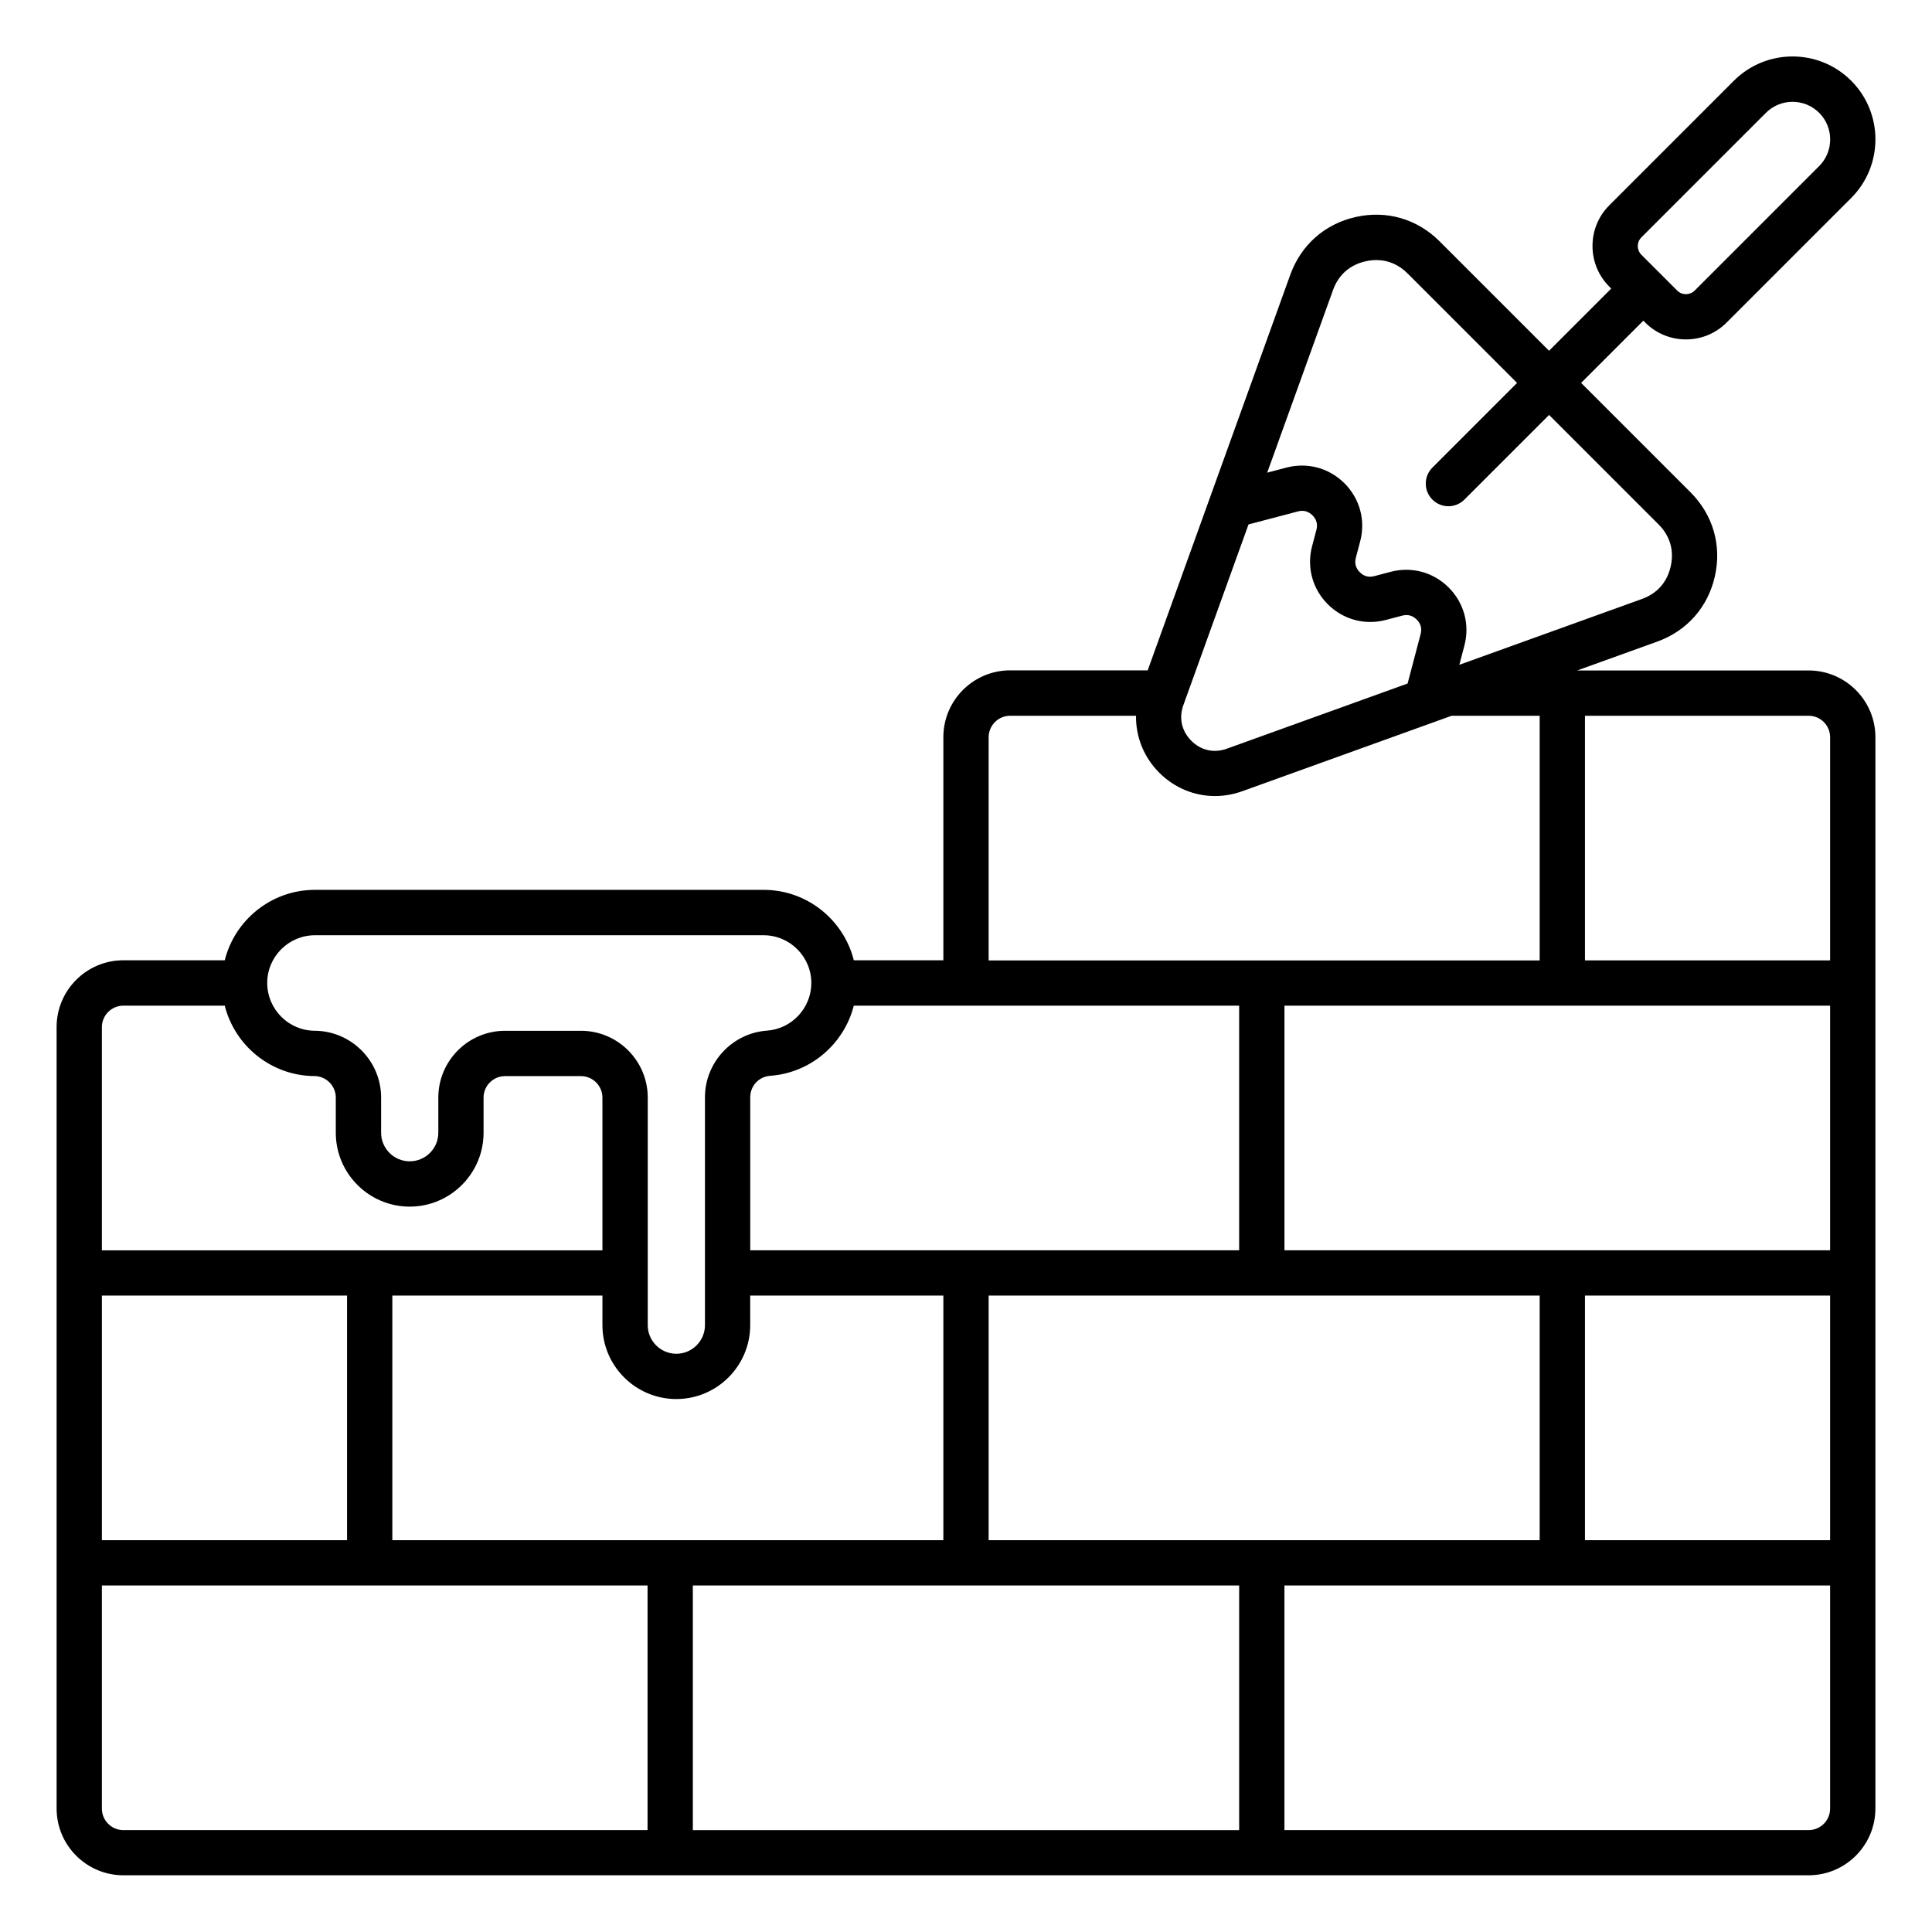
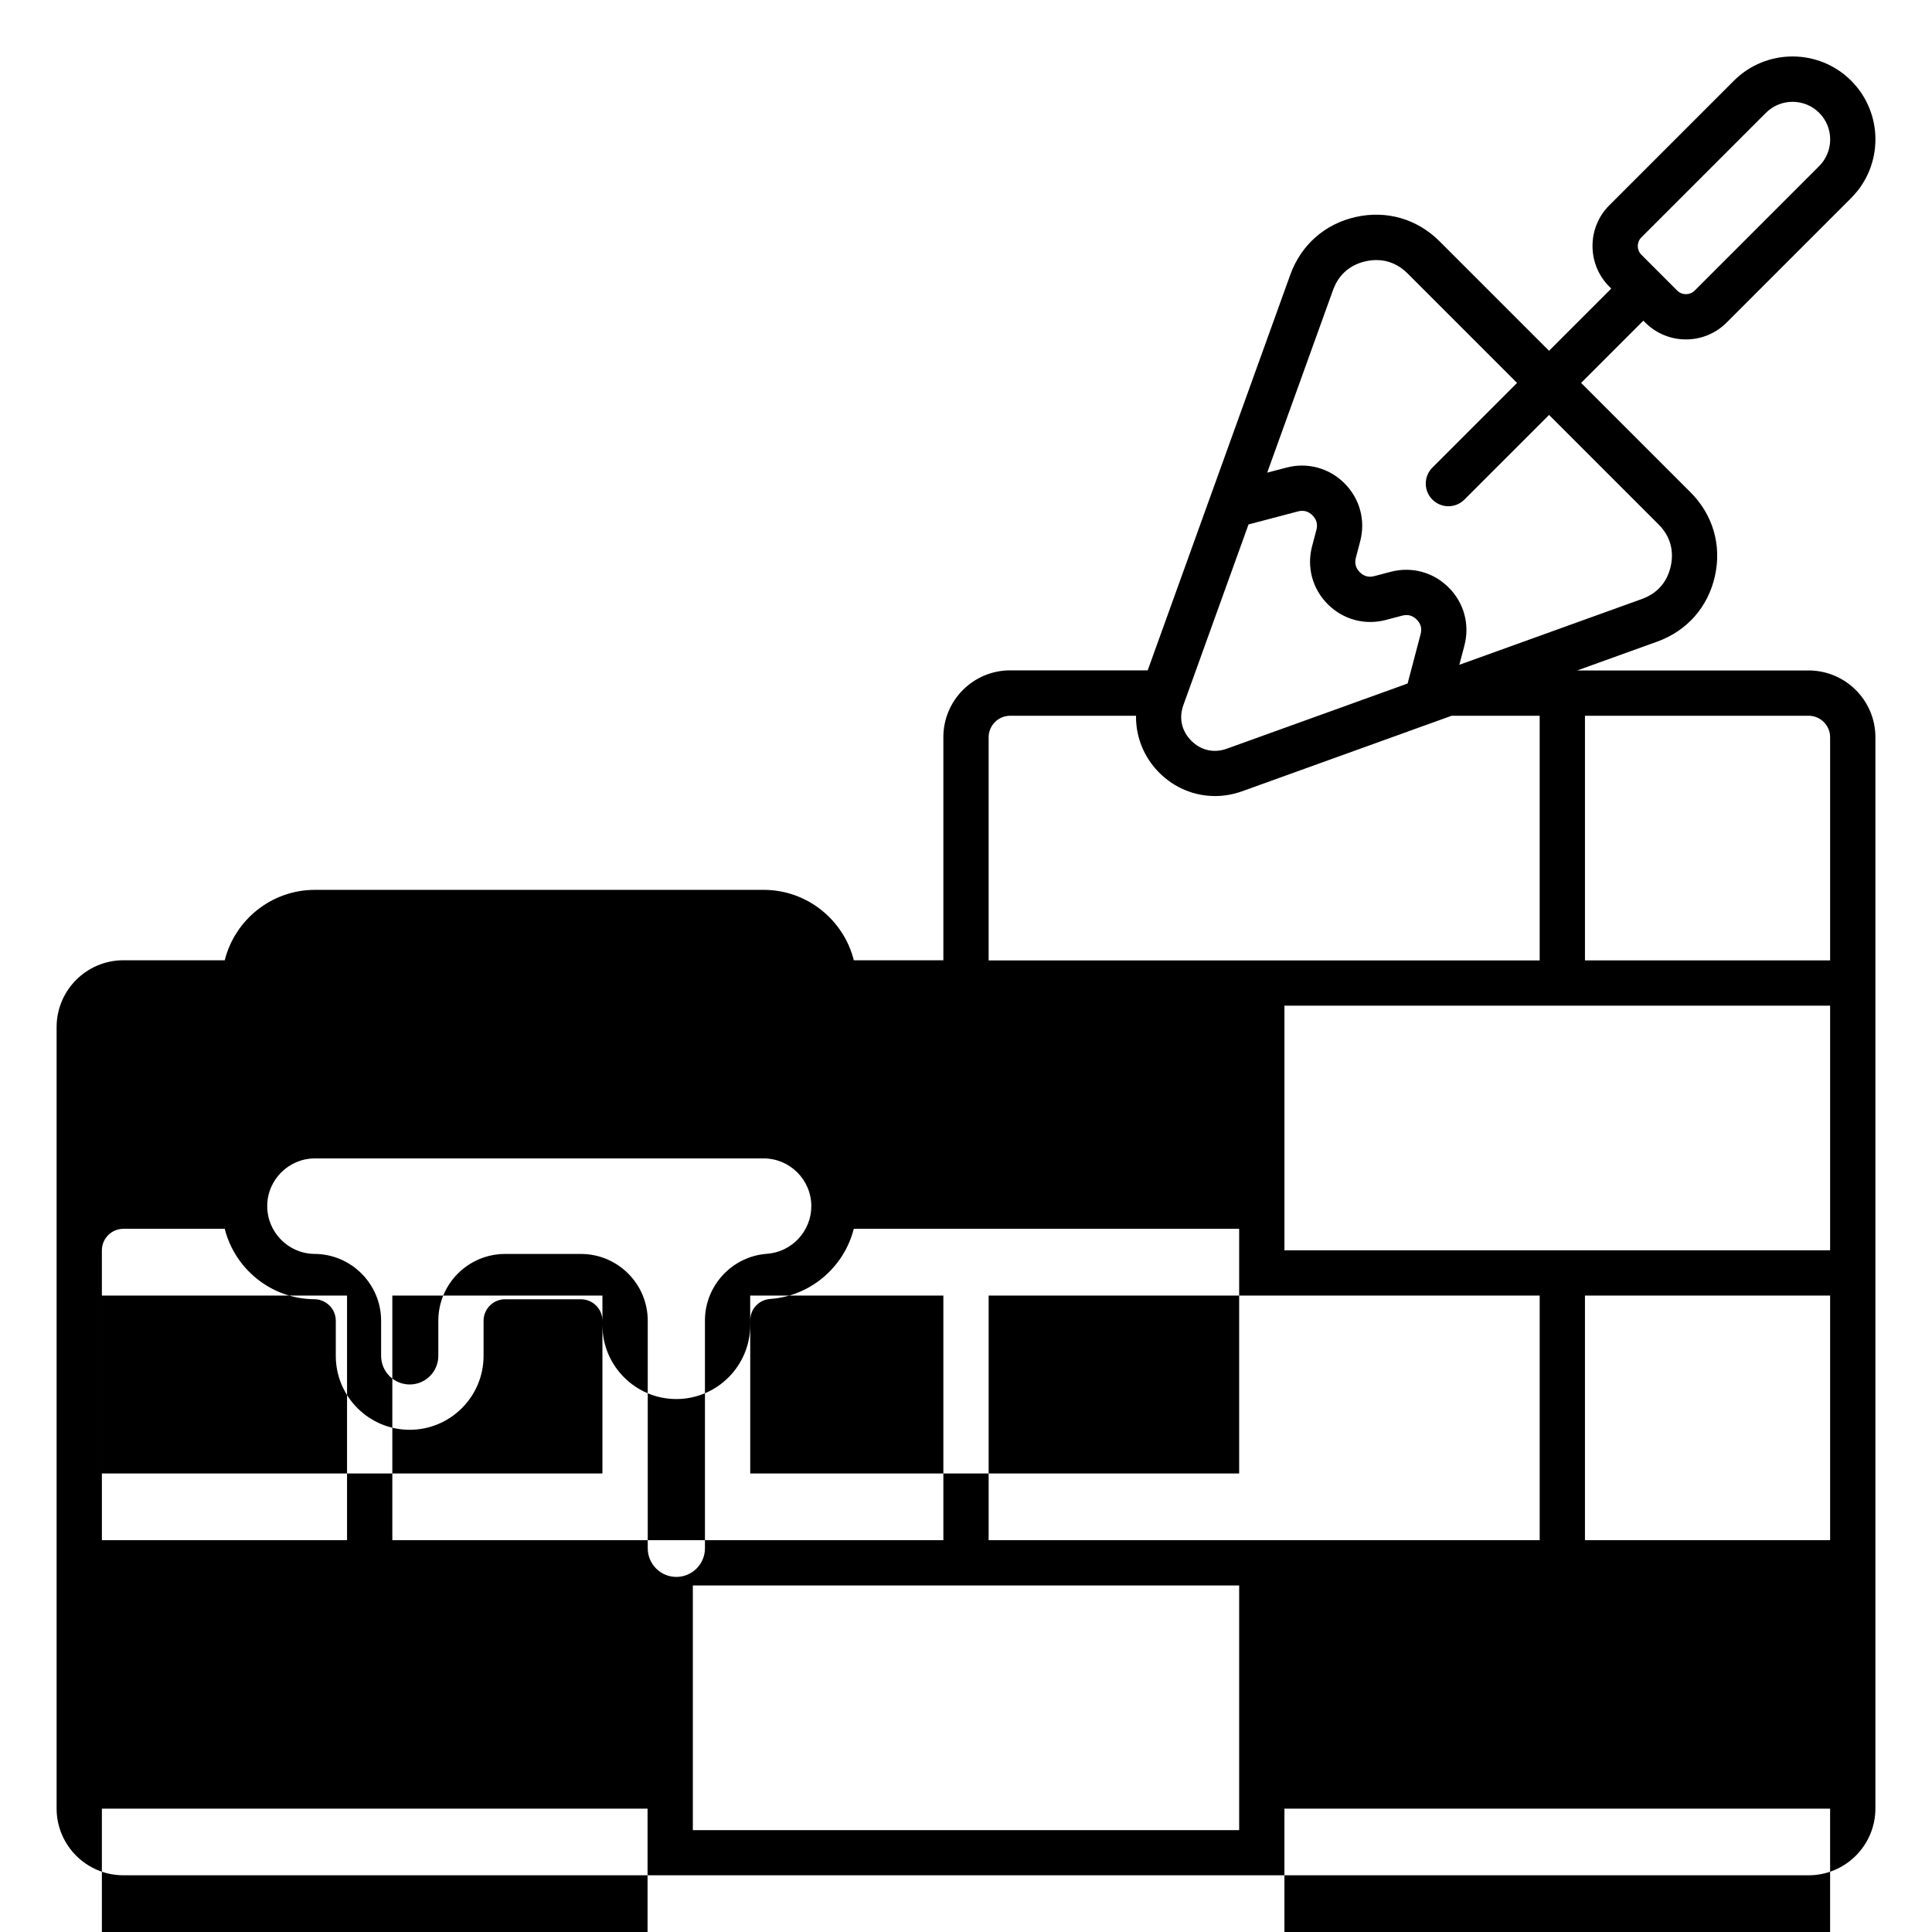
<svg xmlns="http://www.w3.org/2000/svg" id="Layer_1" enable-background="new 0 0 512 512" viewBox="0 0 512 512">
-   <path d="m479.3 177.68h-61.33l21.22-7.65c7.89-2.84 13.46-9.17 15.28-17.35 1.83-8.18-.52-16.27-6.45-22.2l-29.01-29.01 16.49-16.49.52.52c2.97 2.97 6.87 4.45 10.77 4.45s7.8-1.48 10.77-4.46l33.02-33.02c8.57-8.57 8.57-22.51 0-31.08s-22.51-8.57-31.08 0l-33.02 33.02c-2.87 2.87-4.45 6.7-4.45 10.77 0 4.08 1.58 7.9 4.45 10.77l.52.52-16.49 16.49-29.01-29.01c-5.93-5.93-14.02-8.28-22.2-6.45s-14.5 7.4-17.35 15.28l-37.8 104.87h-36.45c-9.76 0-17.7 7.94-17.7 17.7v59.13h-23.73c-2.69-10.7-12.39-18.66-23.91-18.66h-118.89c-11.53 0-21.23 7.95-23.91 18.66h-26.86c-9.76 0-17.7 7.94-17.7 17.7v65.13 76.83 65.13c0 9.76 7.94 17.7 17.7 17.7h446.6c9.76 0 17.7-7.94 17.7-17.7v-65.13-76.83-76.83-65.13c0-9.73-7.94-17.67-17.7-17.67zm-44.33-114.76 33.02-33.02c3.89-3.89 10.22-3.89 14.11 0s3.89 10.22 0 14.11l-33.02 33.02c-1.24 1.24-3.33 1.24-4.58 0l-9.53-9.53c-.81-.82-.94-1.78-.94-2.29s.13-1.48.94-2.29zm50.03 132.46v59.13h-64.97v-64.83h59.27c3.14 0 5.7 2.56 5.7 5.7zm-458 147.96h64.97v64.83h-64.97zm76.97 0h55.68v7.84c0 10.8 8.79 19.58 19.58 19.58s19.58-8.79 19.58-19.58v-7.84h51.19v64.83h-146.03zm224.42 76.83v64.83h-144.78v-64.83zm-66.39-12v-64.83h146.03v64.83zm158.03-64.83h64.97v64.83h-64.97zm-79.64-12v-64.83h144.61v64.83zm12.87-254.46c1.46-4.06 4.46-6.7 8.67-7.64.97-.22 1.92-.32 2.84-.32 3.09 0 5.91 1.2 8.26 3.55l29.01 29.01-22.44 22.44c-2.34 2.34-2.34 6.14 0 8.48 1.17 1.17 2.71 1.76 4.24 1.76s3.07-.59 4.24-1.76l22.44-22.44 29.01 29.01c3.05 3.05 4.17 6.89 3.23 11.1s-3.58 7.21-7.64 8.67l-48.38 17.44 1.34-5.09c1.47-5.57-.09-11.32-4.16-15.39s-9.82-5.63-15.39-4.16l-4.32 1.14c-1.47.39-2.77.04-3.85-1.04s-1.43-2.37-1.04-3.85l1.14-4.32c1.47-5.57-.09-11.32-4.16-15.39s-9.83-5.62-15.39-4.16l-5.09 1.34zm-39.66 110 17.27-47.9 13.1-3.45c1.48-.39 2.77-.04 3.85 1.04s1.43 2.37 1.04 3.85l-1.14 4.32c-1.47 5.57.08 11.32 4.16 15.39 4.07 4.07 9.83 5.63 15.39 4.16l4.32-1.14c1.48-.39 2.77-.04 3.85 1.04s1.43 2.37 1.04 3.85l-3.45 13.1-47.9 17.27c-3.41 1.23-6.85.47-9.42-2.1-2.57-2.59-3.34-6.02-2.11-9.43zm-51.6 8.5c0-3.14 2.56-5.7 5.7-5.7h33.36c-.09 5.56 2.05 10.98 6.16 15.1 4.04 4.04 9.32 6.18 14.77 6.18 2.4 0 4.83-.42 7.2-1.27l55.49-20h23.35v64.83h-146.03zm-35.74 71.13h102.13v64.83h-129.57v-40.55c0-3.03 2.28-5.47 5.29-5.69 10.78-.77 19.6-8.51 22.15-18.59zm-142.79-18.66h118.88c6.98 0 12.66 5.68 12.66 12.66 0 6.61-5.16 12.15-11.75 12.62-9.22.66-16.44 8.42-16.44 17.66v60.39c0 4.18-3.4 7.58-7.58 7.58s-7.58-3.4-7.58-7.58v-60.31c0-9.76-7.94-17.7-17.7-17.7h-20.1c-9.76 0-17.7 7.94-17.7 17.7v9.31c0 4.18-3.4 7.58-7.58 7.58s-7.58-3.4-7.58-7.58v-9.32c0-9.7-7.89-17.64-17.6-17.7-6.94-.04-12.58-5.72-12.58-12.66-.01-6.97 5.67-12.65 12.65-12.65zm-56.47 24.36c0-3.14 2.56-5.7 5.7-5.7h26.86c2.68 10.64 12.32 18.59 23.76 18.66 3.13.02 5.67 2.58 5.67 5.7v9.32c0 10.8 8.79 19.58 19.58 19.58s19.58-8.79 19.58-19.58v-9.31c0-3.14 2.56-5.7 5.7-5.7h20.1c3.14 0 5.7 2.56 5.7 5.7v40.47h-132.65zm0 207.09v-59.13h144.61v64.83h-138.91c-3.14 0-5.7-2.56-5.7-5.7zm452.3 5.7h-138.91v-64.83h144.61v59.13c0 3.14-2.56 5.7-5.7 5.7z" />
+   <path d="m479.3 177.68h-61.33l21.22-7.65c7.89-2.84 13.46-9.17 15.28-17.35 1.83-8.18-.52-16.27-6.45-22.2l-29.01-29.01 16.49-16.49.52.52c2.97 2.97 6.87 4.45 10.77 4.45s7.8-1.48 10.77-4.46l33.02-33.02c8.57-8.57 8.57-22.51 0-31.08s-22.51-8.57-31.08 0l-33.02 33.02c-2.87 2.87-4.45 6.7-4.45 10.77 0 4.08 1.58 7.9 4.45 10.77l.52.52-16.49 16.49-29.01-29.01c-5.93-5.93-14.02-8.28-22.2-6.45s-14.5 7.4-17.35 15.28l-37.8 104.87h-36.45c-9.76 0-17.7 7.94-17.7 17.7v59.13h-23.73c-2.69-10.7-12.39-18.66-23.91-18.66h-118.89c-11.53 0-21.23 7.95-23.91 18.66h-26.86c-9.76 0-17.7 7.94-17.7 17.7v65.13 76.83 65.13c0 9.76 7.94 17.7 17.7 17.7h446.6c9.76 0 17.7-7.94 17.7-17.7v-65.13-76.83-76.83-65.13c0-9.73-7.94-17.67-17.7-17.67zm-44.33-114.76 33.02-33.02c3.89-3.89 10.22-3.89 14.11 0s3.89 10.22 0 14.11l-33.02 33.02c-1.24 1.24-3.33 1.24-4.58 0l-9.53-9.53c-.81-.82-.94-1.78-.94-2.29s.13-1.48.94-2.29zm50.03 132.46v59.13h-64.97v-64.83h59.27c3.14 0 5.7 2.56 5.7 5.7zm-458 147.96h64.97v64.83h-64.97zm76.97 0h55.68v7.84c0 10.8 8.79 19.58 19.58 19.58s19.58-8.79 19.58-19.58v-7.84h51.19v64.83h-146.03zm224.42 76.83v64.83h-144.78v-64.83zm-66.39-12v-64.83h146.03v64.83zm158.03-64.83h64.97v64.83h-64.97zm-79.64-12v-64.83h144.61v64.83zm12.87-254.46c1.46-4.06 4.46-6.7 8.67-7.64.97-.22 1.92-.32 2.84-.32 3.09 0 5.91 1.2 8.26 3.55l29.01 29.01-22.44 22.44c-2.34 2.34-2.34 6.14 0 8.48 1.17 1.17 2.71 1.76 4.24 1.76s3.07-.59 4.24-1.76l22.44-22.44 29.01 29.01c3.05 3.05 4.17 6.89 3.23 11.1s-3.58 7.21-7.64 8.67l-48.38 17.44 1.34-5.09c1.47-5.57-.09-11.32-4.16-15.39s-9.82-5.63-15.39-4.16l-4.32 1.14c-1.47.39-2.77.04-3.85-1.04s-1.43-2.37-1.04-3.85l1.14-4.32c1.47-5.57-.09-11.32-4.16-15.39s-9.83-5.62-15.39-4.16l-5.09 1.34zm-39.66 110 17.27-47.9 13.1-3.45c1.48-.39 2.77-.04 3.85 1.04s1.43 2.37 1.04 3.85l-1.14 4.32c-1.47 5.57.08 11.32 4.16 15.39 4.07 4.07 9.83 5.63 15.39 4.16l4.32-1.14c1.48-.39 2.77-.04 3.85 1.04s1.43 2.37 1.04 3.85l-3.45 13.1-47.9 17.27c-3.41 1.23-6.85.47-9.42-2.1-2.57-2.59-3.34-6.02-2.11-9.43zm-51.6 8.5c0-3.14 2.56-5.7 5.7-5.7h33.36c-.09 5.56 2.05 10.98 6.16 15.1 4.04 4.04 9.32 6.18 14.77 6.18 2.4 0 4.83-.42 7.2-1.27l55.49-20h23.35v64.83h-146.03m-35.74 71.13h102.13v64.83h-129.57v-40.55c0-3.03 2.28-5.47 5.29-5.69 10.78-.77 19.6-8.51 22.15-18.59zm-142.79-18.66h118.88c6.98 0 12.66 5.68 12.66 12.66 0 6.61-5.16 12.15-11.75 12.62-9.22.66-16.44 8.42-16.44 17.66v60.39c0 4.18-3.4 7.58-7.58 7.58s-7.58-3.4-7.58-7.58v-60.31c0-9.76-7.94-17.7-17.7-17.7h-20.1c-9.76 0-17.7 7.94-17.7 17.7v9.31c0 4.18-3.4 7.58-7.58 7.58s-7.58-3.4-7.58-7.58v-9.32c0-9.7-7.89-17.64-17.6-17.7-6.94-.04-12.58-5.72-12.58-12.66-.01-6.97 5.67-12.65 12.65-12.65zm-56.47 24.36c0-3.14 2.56-5.7 5.7-5.7h26.86c2.68 10.64 12.32 18.59 23.76 18.66 3.13.02 5.67 2.58 5.67 5.7v9.32c0 10.8 8.79 19.58 19.58 19.58s19.58-8.79 19.58-19.58v-9.31c0-3.14 2.56-5.7 5.7-5.7h20.1c3.14 0 5.7 2.56 5.7 5.7v40.47h-132.65zm0 207.09v-59.13h144.61v64.83h-138.91c-3.14 0-5.7-2.56-5.7-5.7zm452.3 5.7h-138.91v-64.83h144.61v59.13c0 3.14-2.56 5.7-5.7 5.7z" />
</svg>